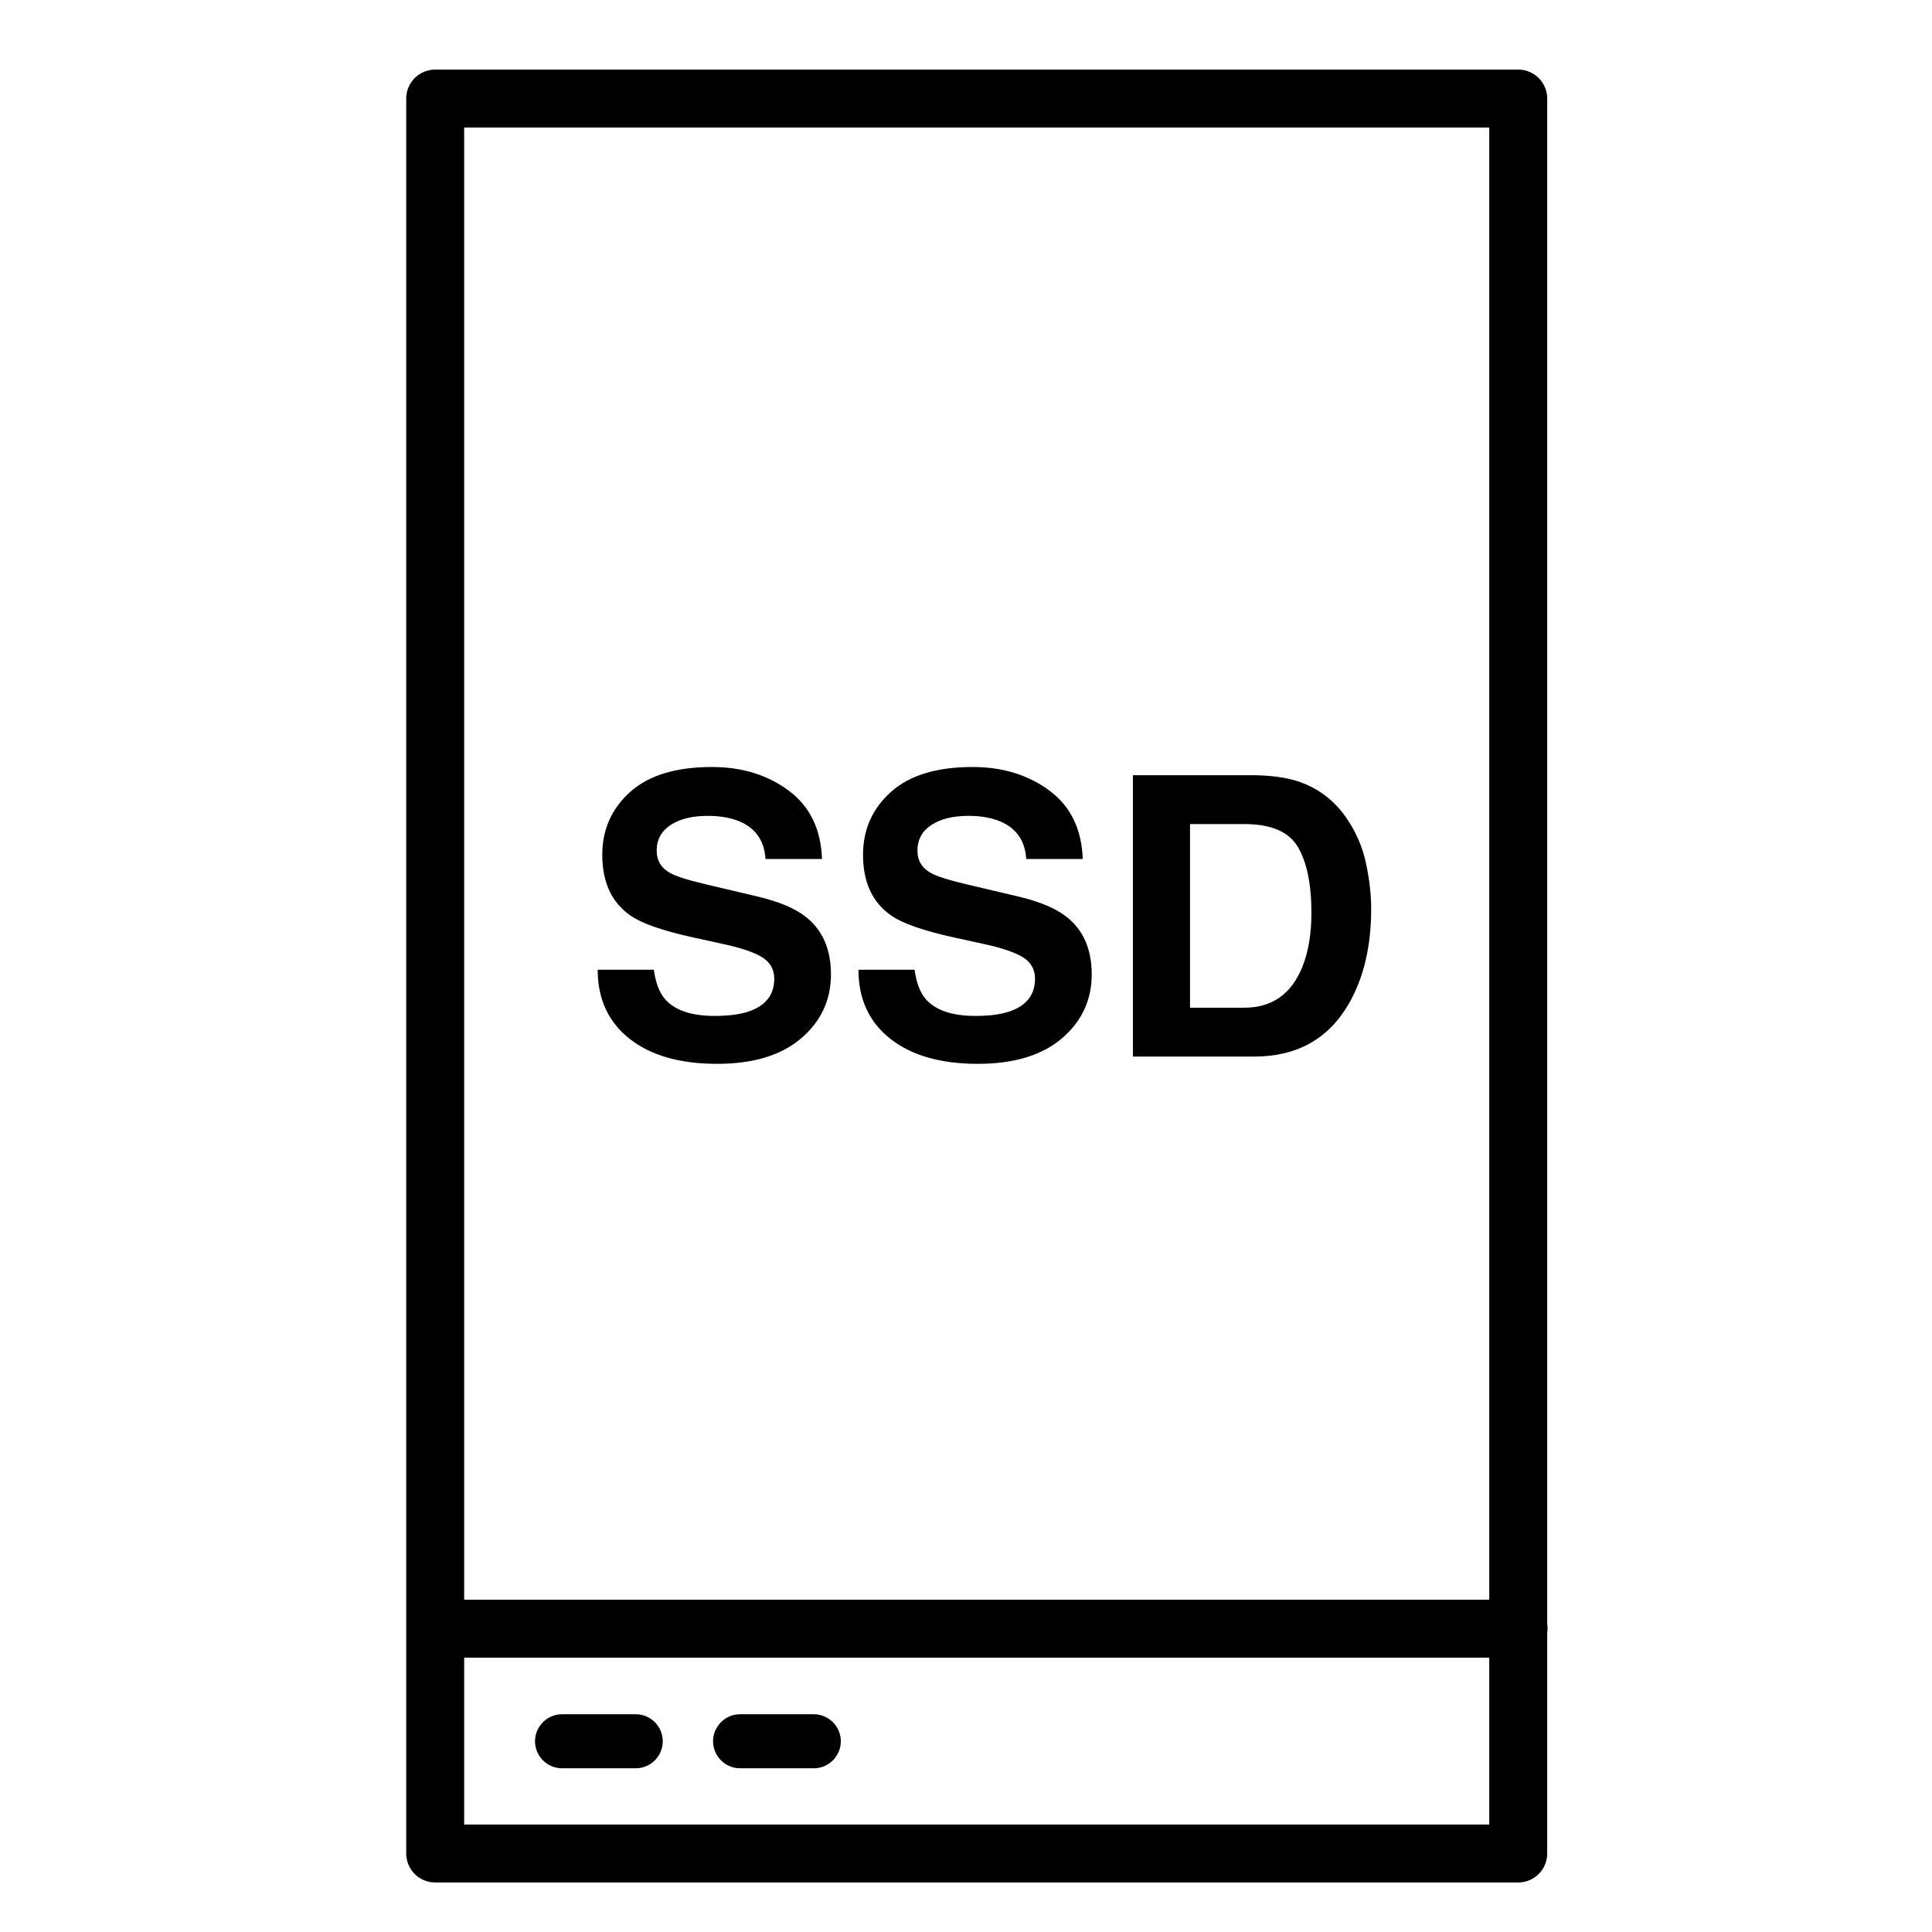
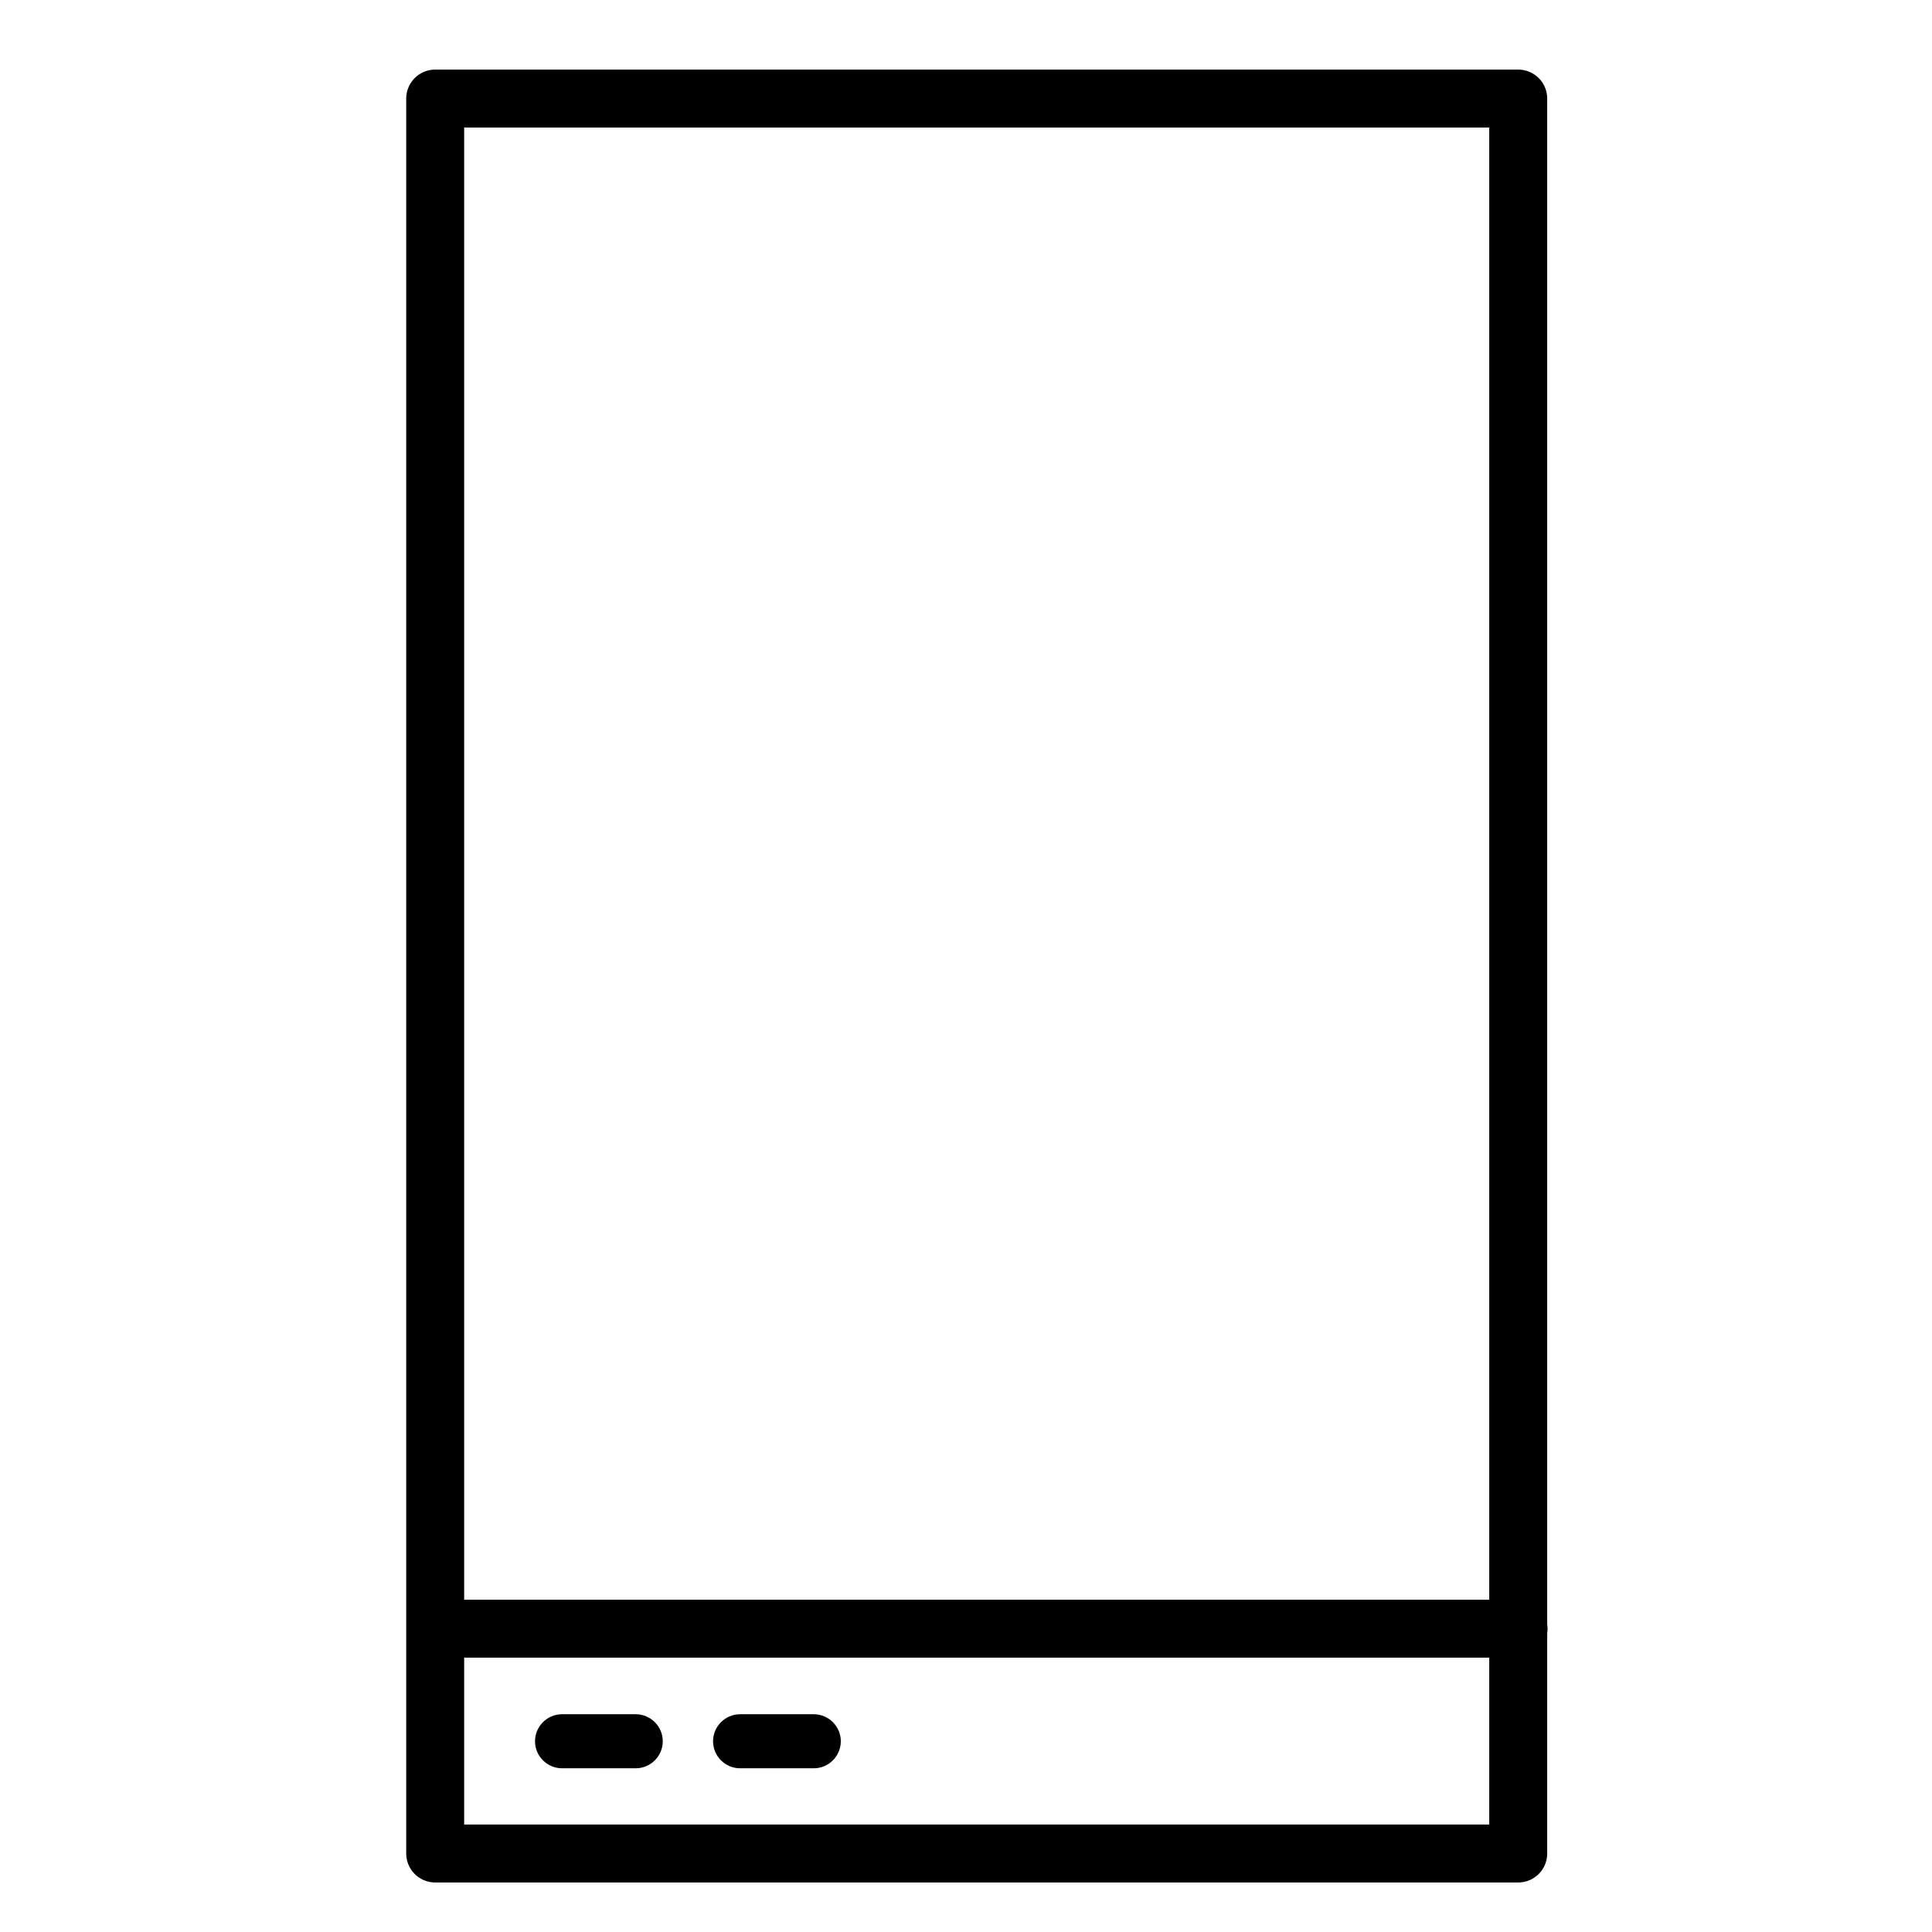
<svg xmlns="http://www.w3.org/2000/svg" viewBox="0 0 500 500" xml:space="preserve">
  <path fill="none" stroke="#000000" stroke-linecap="round" stroke-linejoin="round" stroke-miterlimit="10" stroke-width="15" d="M112.626 25.511h280.289v454.17H112.626zM113 421.5h280" class="stroke-474747" />
  <path d="M164.53 457.632h-19.074c-3.847 0-6.994-3.147-6.994-6.994s3.147-6.994 6.994-6.994h19.074c3.847 0 6.994 3.147 6.994 6.994s-3.148 6.994-6.994 6.994zM210.608 457.632h-19.074c-3.847 0-6.994-3.147-6.994-6.994s3.147-6.994 6.994-6.994h19.074c3.847 0 6.994 3.147 6.994 6.994s-3.147 6.994-6.994 6.994z" fill="#000000" class="fill-474747" />
  <g fill="#000000" class="fill-474747">
-     <path d="M169.208 250.963c.471 3.327 1.396 5.813 2.774 7.459 2.521 2.998 6.843 4.496 12.963 4.496 3.665 0 6.642-.395 8.928-1.186 4.338-1.515 6.507-4.331 6.507-8.448 0-2.404-1.062-4.265-3.188-5.582-2.125-1.285-5.495-2.421-10.109-3.409l-7.884-1.729c-7.748-1.712-13.071-3.573-15.969-5.582-4.908-3.359-7.361-8.612-7.361-15.759 0-6.521 2.4-11.938 7.201-16.253 4.802-4.314 11.853-6.471 21.154-6.471 7.768 0 14.394 2.034 19.879 6.101 5.484 4.068 8.359 9.972 8.627 17.71h-14.623c-.271-4.379-2.229-7.492-5.875-9.337-2.432-1.218-5.452-1.828-9.064-1.828-4.019 0-7.227.791-9.624 2.371-2.397 1.581-3.595 3.788-3.595 6.62 0 2.602 1.182 4.545 3.545 5.829 1.52.857 4.743 1.861 9.674 3.014l12.779 3.013c5.601 1.318 9.798 3.08 12.594 5.286 4.341 3.426 6.511 8.382 6.511 14.87 0 6.653-2.571 12.177-7.715 16.574-5.143 4.396-12.408 6.595-21.795 6.595-9.587 0-17.127-2.166-22.62-6.497-5.492-4.33-8.238-10.283-8.238-17.858h14.524zM236.69 250.963c.471 3.327 1.396 5.813 2.774 7.459 2.521 2.998 6.843 4.496 12.963 4.496 3.665 0 6.642-.395 8.928-1.186 4.338-1.515 6.507-4.331 6.507-8.448 0-2.404-1.062-4.265-3.188-5.582-2.125-1.285-5.495-2.421-10.109-3.409l-7.884-1.729c-7.748-1.712-13.071-3.573-15.969-5.582-4.908-3.359-7.361-8.612-7.361-15.759 0-6.521 2.4-11.938 7.201-16.253 4.802-4.314 11.853-6.471 21.154-6.471 7.768 0 14.394 2.034 19.879 6.101 5.484 4.068 8.359 9.972 8.627 17.71H265.59c-.271-4.379-2.229-7.492-5.875-9.337-2.432-1.218-5.452-1.828-9.064-1.828-4.019 0-7.227.791-9.624 2.371-2.397 1.581-3.595 3.788-3.595 6.62 0 2.602 1.182 4.545 3.545 5.829 1.52.857 4.743 1.861 9.674 3.014l12.779 3.013c5.601 1.318 9.798 3.08 12.594 5.286 4.341 3.426 6.511 8.382 6.511 14.87 0 6.653-2.571 12.177-7.715 16.574-5.143 4.396-12.408 6.595-21.795 6.595-9.587 0-17.127-2.166-22.62-6.497-5.492-4.33-8.238-10.283-8.238-17.858h14.523zM335.872 202.204c5.108 1.679 9.245 4.759 12.409 9.238 2.538 3.624 4.269 7.542 5.191 11.757.923 4.216 1.385 8.234 1.385 12.054 0 9.683-1.945 17.883-5.834 24.602-5.273 9.058-13.415 13.585-24.424 13.585h-31.395v-72.817H324.6c4.515.067 8.272.593 11.272 1.581zm-27.896 11.066v47.524h14.053c7.19 0 12.204-3.54 15.041-10.622 1.55-3.886 2.325-8.513 2.325-13.882 0-7.41-1.163-13.099-3.488-17.068-2.325-3.968-6.951-5.953-13.878-5.953h-14.053z" />
-   </g>
+     </g>
</svg>